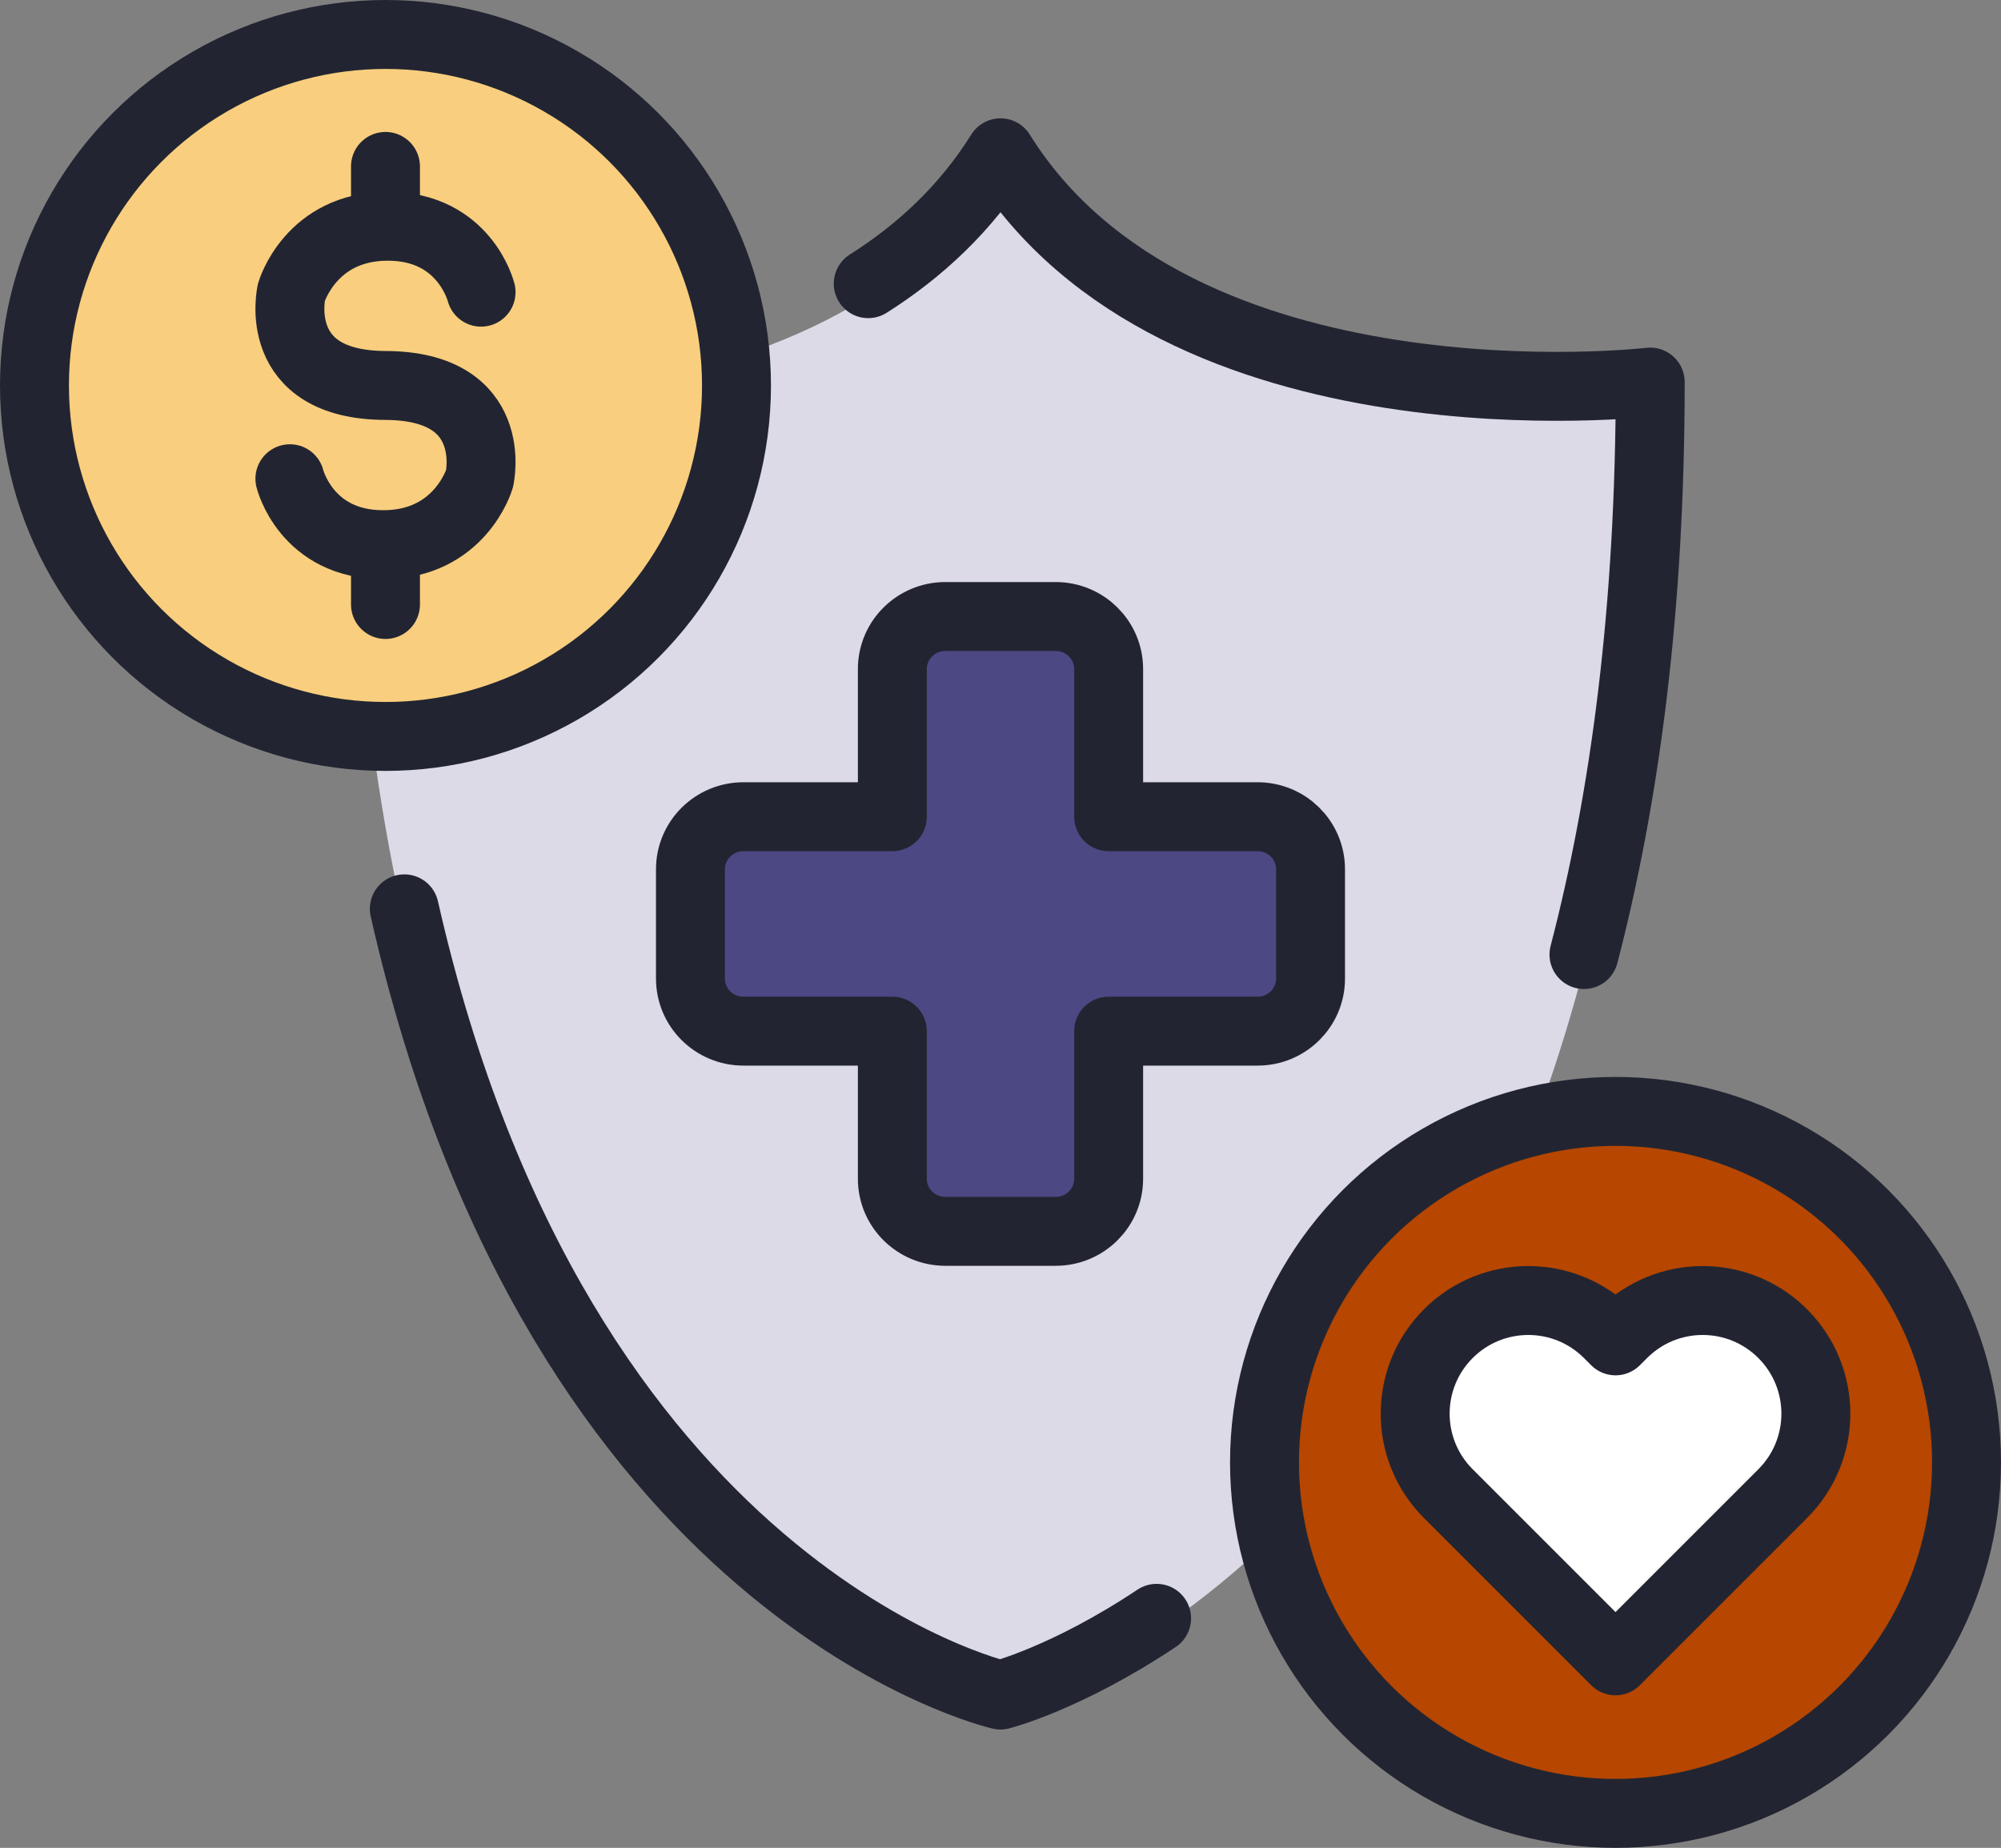
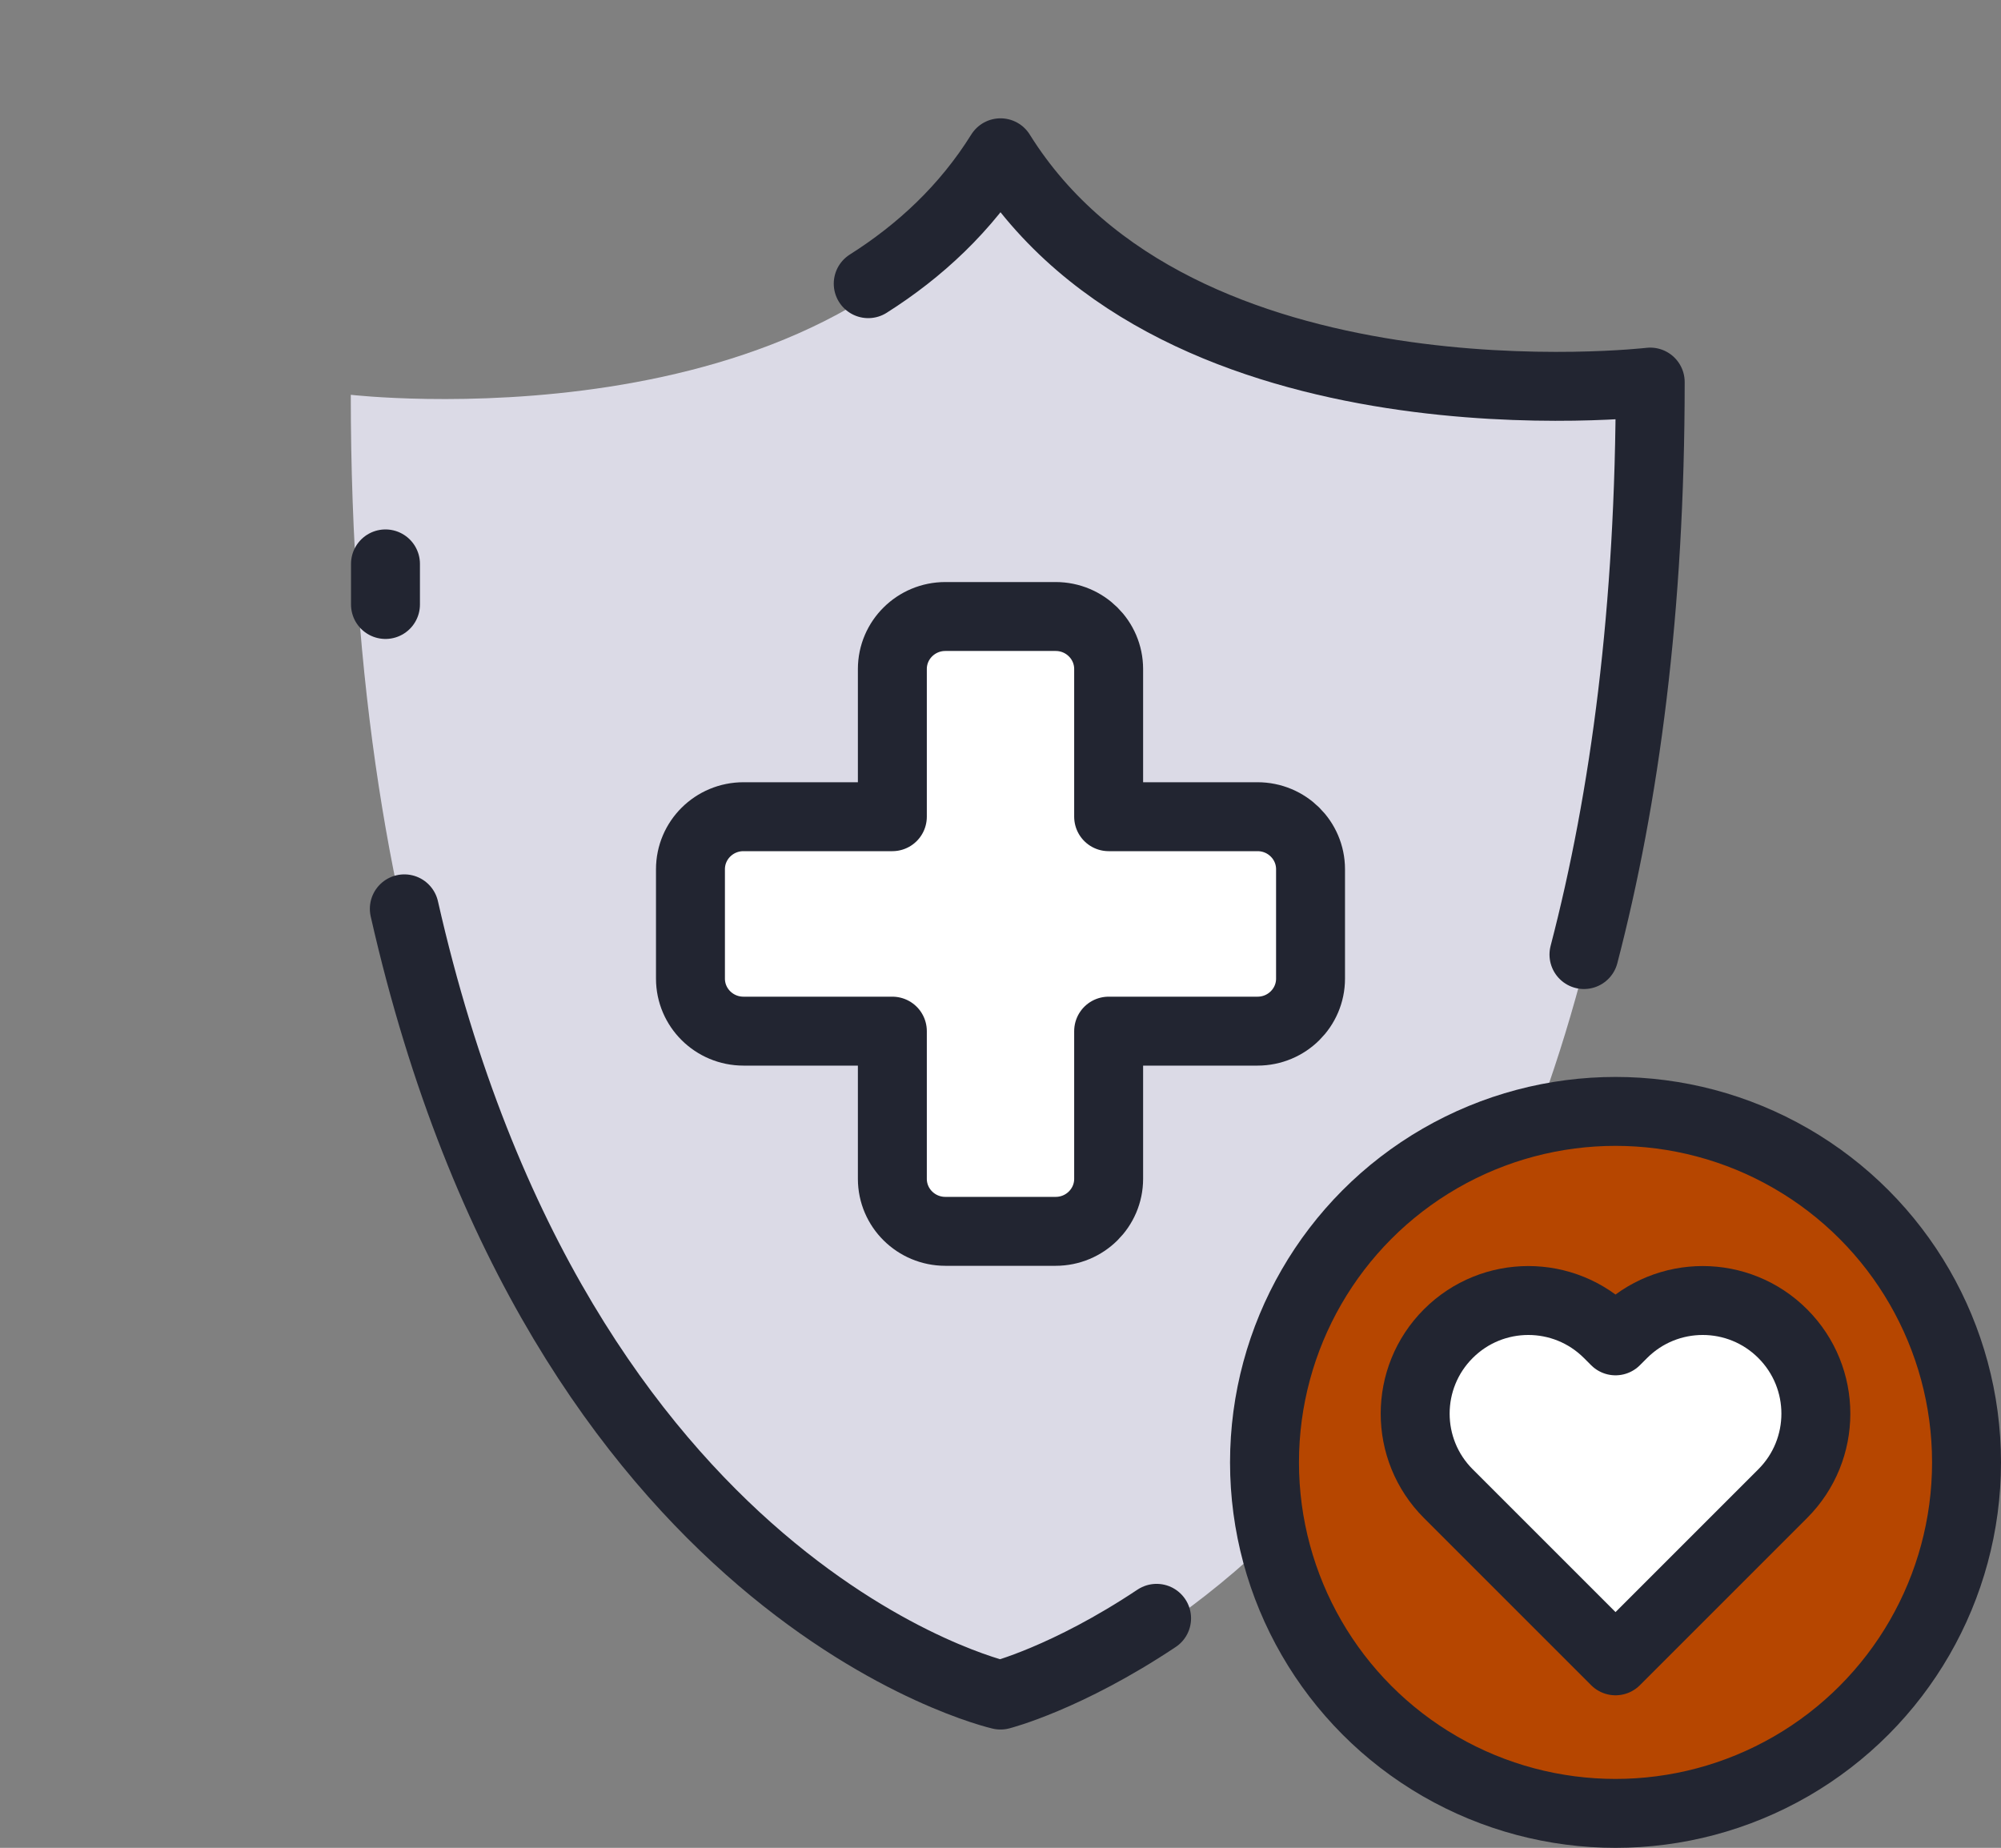
<svg xmlns="http://www.w3.org/2000/svg" id="Layer_1" data-name="Layer 1" viewBox="0 0 261.26 241.28">
  <rect x="0" y="0" width="261.26" height="241.28" fill="#808080" stroke="none" />
  <defs>
    <style>
      .cls-1 {
        stroke-miterlimit: 10;
      }

      .cls-1, .cls-2 {
        fill: none;
        stroke: #222531;
        stroke-linecap: round;
        stroke-width: 9px;
      }

      .cls-3 {
        fill: #4b4883;
      }

      .cls-2 {
        stroke-linejoin: round;
      }

      .cls-4 {
        fill: #f9ce7e;
      }

      .cls-5 {
        fill: #fff;
      }

      .cls-6 {
        fill: #b64600;
      }

      .cls-7 {
        fill: #dbdae6;
      }
    </style>
  </defs>
  <path class="cls-7" d="M130.63,21.61c-23.14,37.11-84.83,29.94-84.83,29.94,0,152.17,84.83,171.43,84.83,171.43,0,0,84.83-21.5,84.83-171.43,0,0-61.7,7.17-84.83-29.94Z" />
  <circle class="cls-6" cx="210.93" cy="190.95" r="45.83" />
-   <circle class="cls-4" cx="50.33" cy="50.33" r="45.83" />
  <path class="cls-5" d="M164.19,106.64h-19.44v-19.28c0-3.79-3.1-6.86-6.92-6.86h-14.4c-3.82,0-6.92,3.07-6.92,6.86v19.28h-19.44c-3.82,0-6.92,3.07-6.92,6.86v14.28c0,3.79,3.1,6.86,6.92,6.86h19.44v19.28c0,3.79,3.1,6.86,6.92,6.86h14.4c3.82,0,6.92-3.07,6.92-6.86v-19.28h19.44c3.82,0,6.92-3.07,6.92-6.86v-14.28c0-3.79-3.1-6.86-6.92-6.86Z" />
  <path class="cls-5" d="M232.76,174.14c-5.77-5.77-15.12-5.77-20.89,0l-.94.94-.94-.94c-5.77-5.77-15.12-5.77-20.89,0-5.77,5.77-5.77,15.12,0,20.89l.94.94,20.89,20.89,20.89-20.89.94-.94c5.77-5.77,5.77-15.12,0-20.89Z" />
-   <path class="cls-3" d="M164.19,106.64h-19.44v-19.28c0-3.79-3.1-6.86-6.92-6.86h-14.4c-3.82,0-6.92,3.07-6.92,6.86v19.28h-19.44c-3.82,0-6.92,3.07-6.92,6.86v14.28c0,3.79,3.1,6.86,6.92,6.86h19.44v19.28c0,3.79,3.1,6.86,6.92,6.86h14.4c3.82,0,6.92-3.07,6.92-6.86v-19.28h19.44c3.82,0,6.92-3.07,6.92-6.86v-14.28c0-3.79-3.1-6.86-6.92-6.86Z" />
  <path class="cls-2" d="M52.79,118.67c20.31,89.59,77.84,102.66,77.84,102.66,0,0,8.63-2.19,20.38-10.02" />
  <path class="cls-2" d="M206.81,124.64c5.33-20.44,8.65-45.08,8.65-74.75,0,0-61.7,7.17-84.83-29.94-4.53,7.27-10.54,12.83-17.27,17.09" />
  <path class="cls-2" d="M164.19,106.64h-19.44v-19.28c0-3.79-3.1-6.86-6.92-6.86h-14.4c-3.82,0-6.92,3.07-6.92,6.86v19.28h-19.44c-3.82,0-6.92,3.07-6.92,6.86v14.28c0,3.79,3.1,6.86,6.92,6.86h19.44v19.28c0,3.79,3.1,6.86,6.92,6.86h14.4c3.82,0,6.92-3.07,6.92-6.86v-19.28h19.44c3.82,0,6.92-3.07,6.92-6.86v-14.28c0-3.79-3.1-6.86-6.92-6.86Z" />
  <g>
-     <circle class="cls-1" cx="50.33" cy="50.33" r="45.83" />
    <g>
-       <path class="cls-1" d="M37.85,62.51s2.12,8.61,12.18,8.61,12.58-8.61,12.58-8.61c0,0,2.78-12.18-12.38-12.18h.2c-15.16,0-12.38-12.18-12.38-12.18,0,0,2.52-8.61,12.58-8.61s12.18,8.61,12.18,8.61" />
      <g>
-         <line class="cls-1" x1="50.33" y1="21.73" x2="50.33" y2="27.03" />
        <line class="cls-1" x1="50.33" y1="73.63" x2="50.33" y2="78.93" />
      </g>
    </g>
  </g>
  <circle class="cls-1" cx="210.93" cy="190.95" r="45.83" />
  <path class="cls-2" d="M232.76,174.14c-5.77-5.77-15.12-5.77-20.89,0l-.94.94-.94-.94c-5.77-5.77-15.12-5.77-20.89,0-5.77,5.77-5.77,15.12,0,20.89l.94.94,20.89,20.89,20.89-20.89.94-.94c5.77-5.77,5.77-15.12,0-20.89Z" />
</svg>